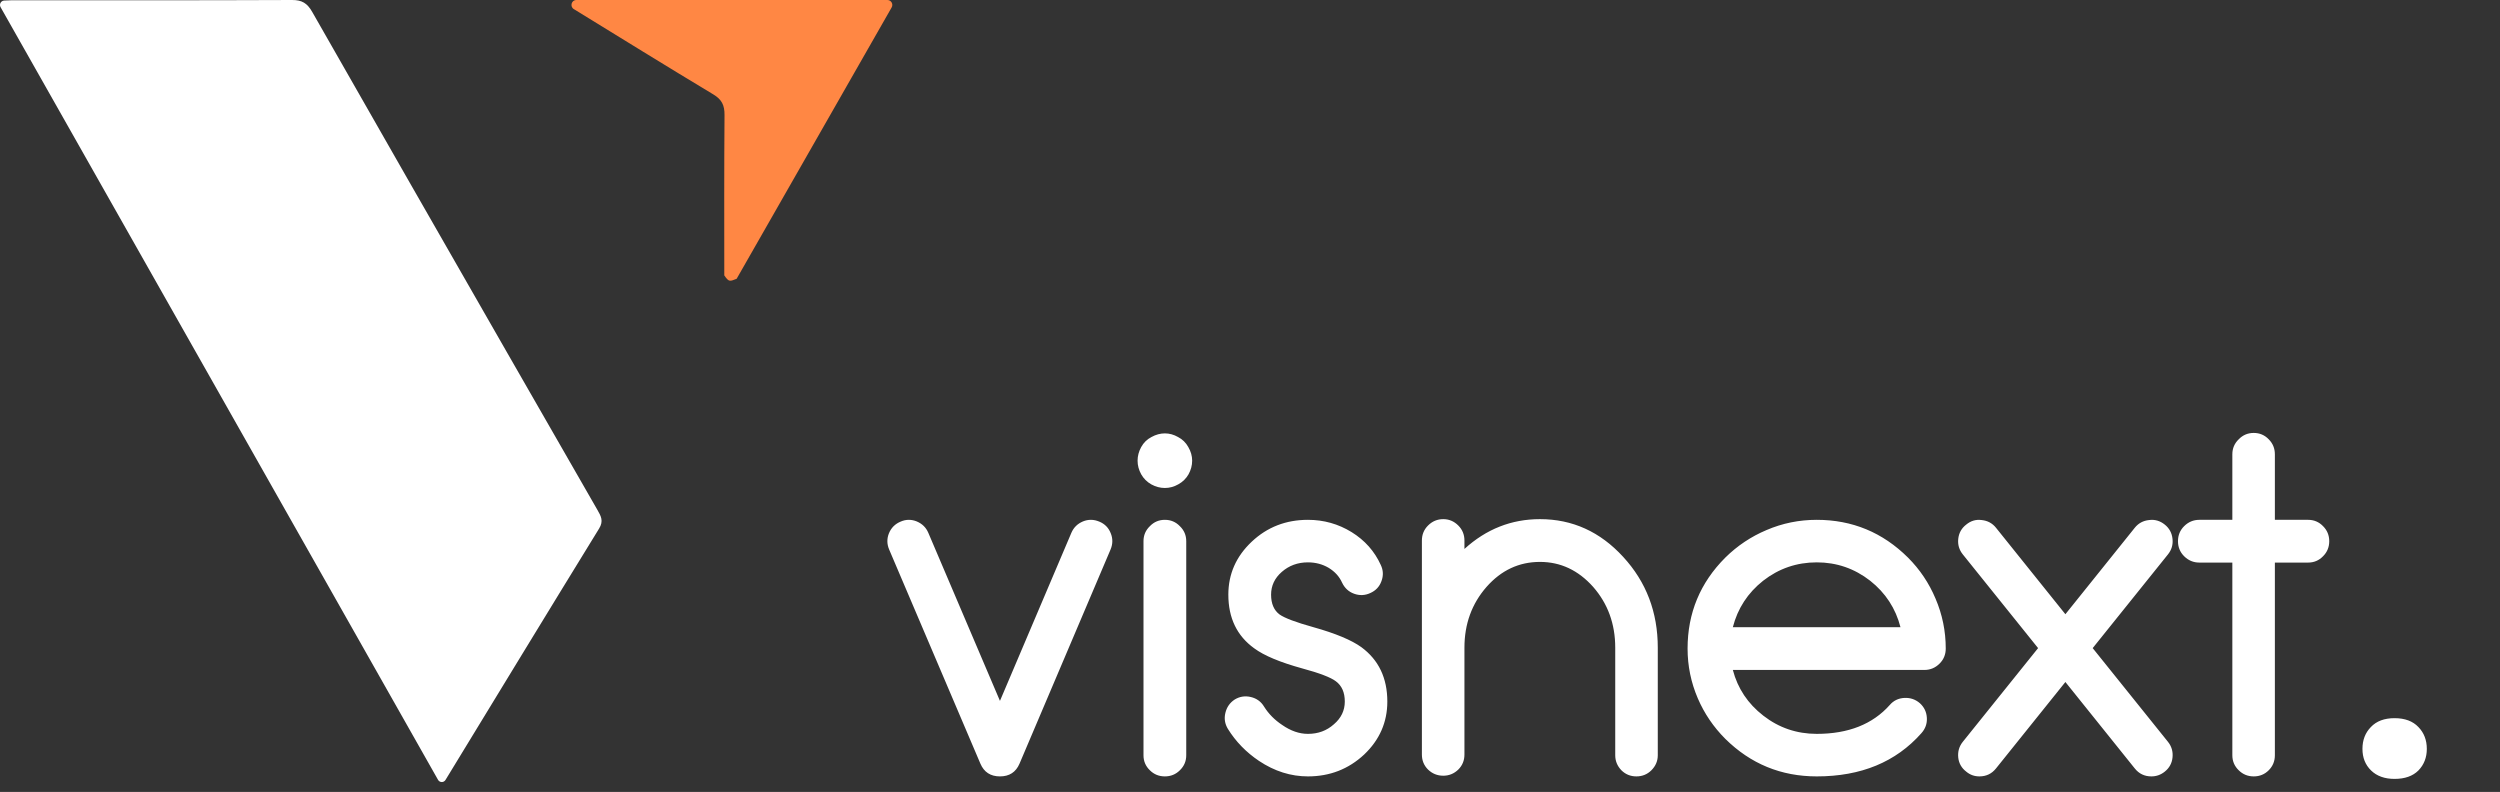
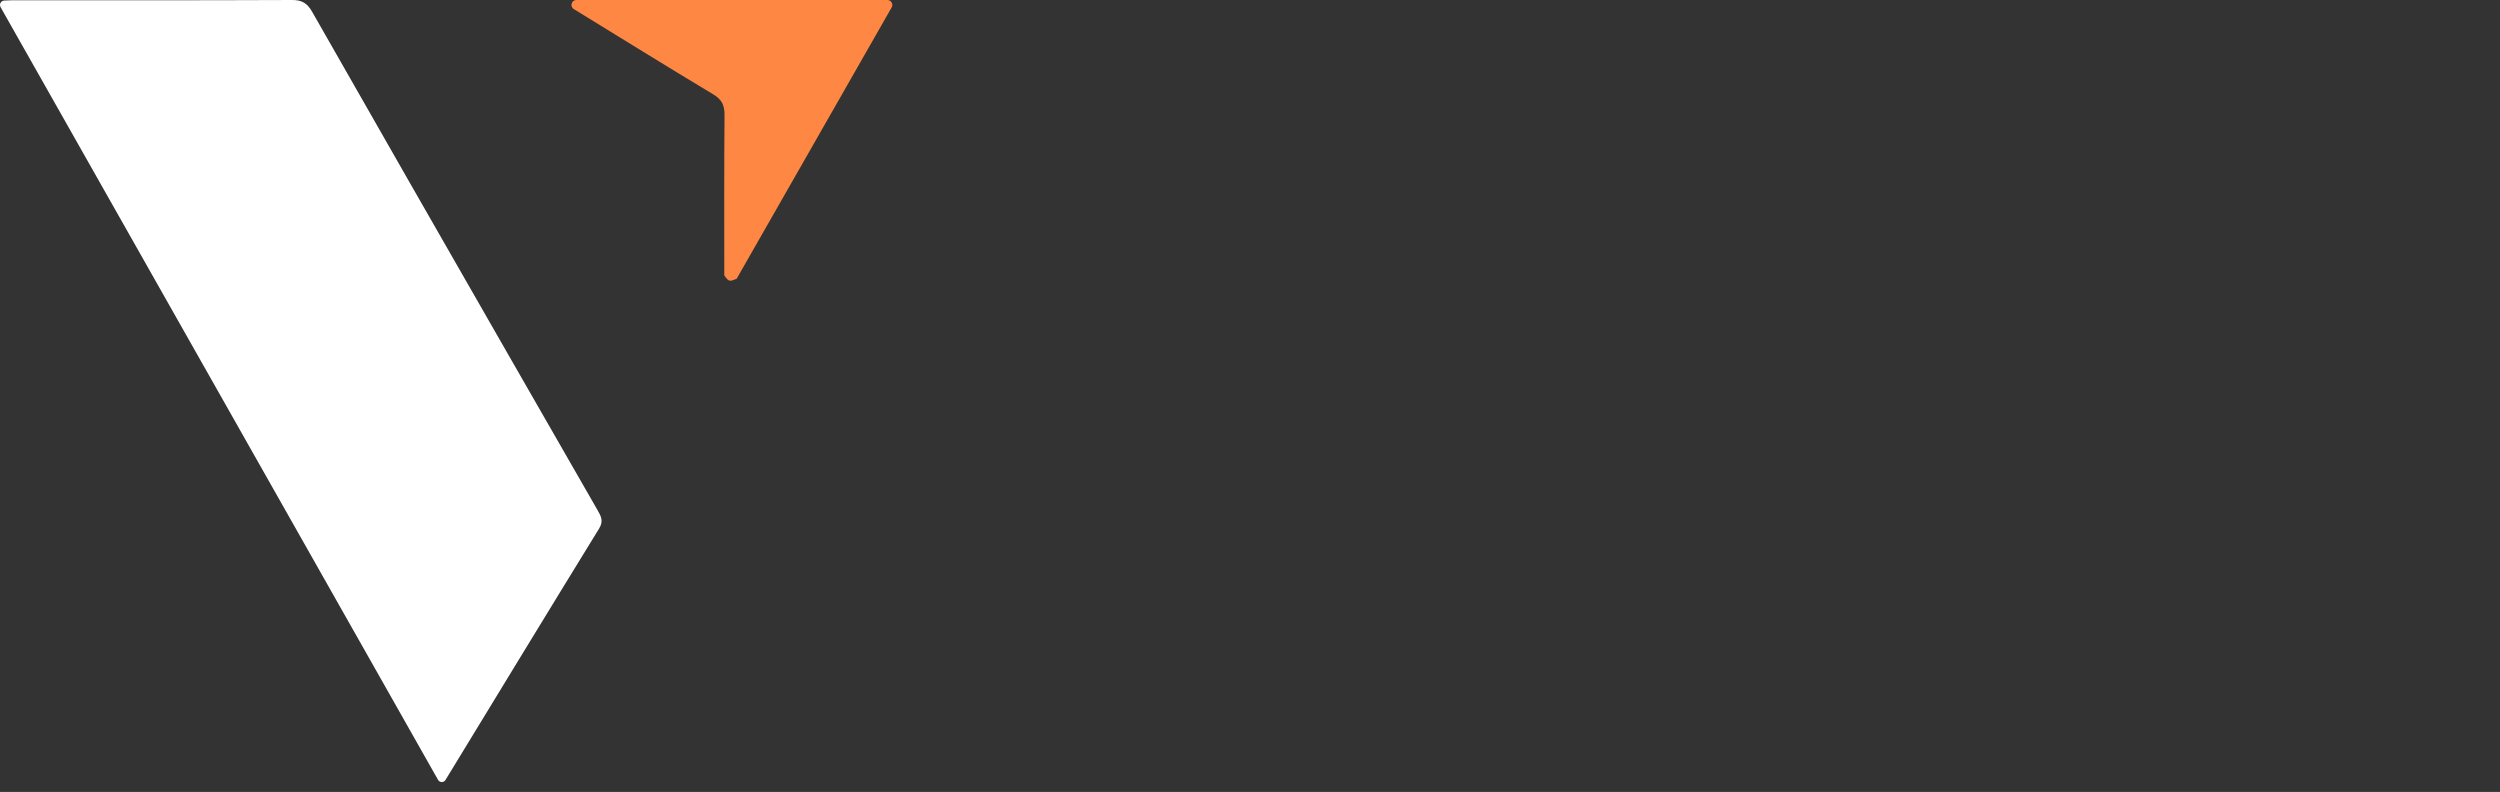
<svg xmlns="http://www.w3.org/2000/svg" width="161" height="51" viewBox="0 0 161 51" fill="none">
  <rect x="0" y="0" width="161" height="51" fill="#333333" stroke="none" />
  <path d="M0.037 0.461C-0.066 0.279 0.057 0.05 0.264 0.037C0.445 0.027 0.591 0.017 0.738 0.017C6.76 0.016 12.783 0.027 18.805 3.45609e-05C19.446 -0.003 19.785 0.204 20.104 0.763C24.282 8.102 28.486 15.427 32.684 22.754C34.612 26.117 36.541 29.48 38.475 32.841C38.7 33.232 38.885 33.548 38.583 34.038C35.269 39.425 31.982 44.831 28.688 50.231C28.577 50.411 28.314 50.407 28.209 50.221C18.816 33.63 9.457 17.097 0.037 0.461Z" fill="white" />
  <path d="M46.644 17.736C46.642 14.293 46.632 10.849 46.659 7.407C46.664 6.77 46.482 6.407 45.932 6.076C42.926 4.27 39.944 2.422 36.954 0.586C36.684 0.421 36.8 0 37.115 0H57.149C57.392 0 57.544 0.267 57.422 0.48C54.07 6.347 50.754 12.151 47.44 17.953C46.997 18.127 46.946 18.176 46.644 17.736Z" fill="#FF8744" />
-   <path d="M70.799 33.594C71.15 33.74 71.394 33.989 71.531 34.341C71.6 34.507 71.634 34.678 71.634 34.853C71.634 35.029 71.595 35.21 71.517 35.395L65.657 49.18C65.423 49.727 65.003 50 64.397 50C63.792 50 63.372 49.727 63.138 49.18L57.264 35.395C57.185 35.21 57.147 35.029 57.147 34.853C57.147 34.678 57.181 34.507 57.249 34.341C57.395 33.989 57.645 33.74 57.996 33.594C58.172 33.516 58.348 33.477 58.523 33.477C58.699 33.477 58.87 33.511 59.036 33.579C59.388 33.726 59.637 33.97 59.783 34.312L64.397 45.137L68.997 34.312C69.144 33.97 69.393 33.726 69.744 33.579C69.91 33.511 70.081 33.477 70.257 33.477C70.433 33.477 70.613 33.516 70.799 33.594ZM75.018 33.477C75.398 33.477 75.721 33.613 75.984 33.887C76.258 34.15 76.394 34.473 76.394 34.853V48.638C76.394 49.019 76.258 49.341 75.984 49.605C75.721 49.868 75.398 50 75.018 50C74.637 50 74.314 49.868 74.051 49.605C73.777 49.341 73.641 49.019 73.641 48.638V34.853C73.641 34.473 73.777 34.15 74.051 33.887C74.314 33.613 74.637 33.477 75.018 33.477ZM75.018 27.91C75.311 27.91 75.594 27.988 75.867 28.145C76.15 28.291 76.37 28.506 76.526 28.789C76.692 29.072 76.775 29.365 76.775 29.668C76.775 29.971 76.697 30.264 76.541 30.547C76.385 30.82 76.165 31.035 75.882 31.191C75.608 31.348 75.32 31.426 75.018 31.426C74.715 31.426 74.422 31.348 74.139 31.191C73.865 31.035 73.65 30.82 73.494 30.547C73.338 30.264 73.26 29.971 73.26 29.668C73.26 29.365 73.338 29.072 73.494 28.789C73.65 28.506 73.87 28.291 74.153 28.145C74.436 27.988 74.725 27.91 75.018 27.91ZM84.231 50C83.128 50 82.078 49.668 81.082 49.004C80.252 48.447 79.583 47.759 79.075 46.938C78.88 46.616 78.826 46.274 78.914 45.913C79.002 45.542 79.202 45.254 79.515 45.049C79.837 44.853 80.184 44.8 80.555 44.888C80.926 44.976 81.209 45.181 81.404 45.503C81.697 45.972 82.088 46.367 82.576 46.69C83.123 47.07 83.675 47.261 84.231 47.261C84.886 47.261 85.442 47.056 85.901 46.645C86.37 46.245 86.605 45.757 86.605 45.181C86.605 44.595 86.414 44.16 86.033 43.877C85.701 43.623 84.974 43.345 83.851 43.042C82.435 42.651 81.409 42.222 80.774 41.753C79.661 40.952 79.105 39.8 79.105 38.296C79.105 36.968 79.607 35.83 80.613 34.883C81.609 33.945 82.815 33.477 84.231 33.477C85.247 33.477 86.185 33.74 87.044 34.268C87.894 34.795 88.519 35.498 88.919 36.377C89.085 36.719 89.1 37.07 88.963 37.432C88.836 37.783 88.597 38.037 88.245 38.193C87.903 38.35 87.557 38.364 87.205 38.237C86.853 38.11 86.595 37.871 86.429 37.52C86.253 37.129 85.965 36.812 85.564 36.567C85.164 36.333 84.72 36.216 84.231 36.216C83.577 36.216 83.016 36.421 82.547 36.831C82.088 37.231 81.858 37.72 81.858 38.296C81.858 38.872 82.039 39.297 82.4 39.57C82.732 39.805 83.46 40.078 84.583 40.391C86.009 40.791 87.039 41.221 87.674 41.68C88.787 42.5 89.344 43.667 89.344 45.181C89.344 46.509 88.846 47.647 87.85 48.594C86.844 49.531 85.638 50 84.231 50ZM99.173 33.433C101.263 33.433 103.05 34.243 104.534 35.864C106.019 37.476 106.761 39.424 106.761 41.709V48.638C106.761 49.009 106.624 49.331 106.351 49.605C106.087 49.868 105.765 50 105.384 50C105.003 50 104.681 49.868 104.417 49.605C104.153 49.331 104.021 49.009 104.021 48.638V41.709C104.021 40.185 103.548 38.882 102.601 37.798C101.644 36.724 100.501 36.187 99.173 36.187C97.825 36.187 96.678 36.724 95.731 37.798C94.783 38.882 94.31 40.185 94.31 41.709V48.594C94.31 48.975 94.178 49.297 93.914 49.56C93.641 49.824 93.318 49.956 92.947 49.956C92.566 49.956 92.239 49.824 91.966 49.56C91.702 49.297 91.57 48.975 91.57 48.594V34.81C91.57 34.429 91.702 34.106 91.966 33.843C92.239 33.569 92.566 33.433 92.947 33.433C93.318 33.433 93.641 33.569 93.914 33.843C94.178 34.106 94.31 34.429 94.31 34.81V35.352C95.716 34.072 97.337 33.433 99.173 33.433ZM122.391 40.391C122.078 39.18 121.429 38.184 120.442 37.402C119.427 36.611 118.279 36.216 117 36.216C115.711 36.216 114.559 36.611 113.543 37.402C112.557 38.184 111.907 39.18 111.595 40.391H122.391ZM117 50C114.705 50 112.742 49.194 111.111 47.583C110.35 46.821 109.759 45.952 109.339 44.976C108.899 43.95 108.68 42.881 108.68 41.768C108.68 39.482 109.49 37.529 111.111 35.908C111.883 35.147 112.767 34.556 113.763 34.136C114.788 33.696 115.867 33.477 117 33.477C119.285 33.477 121.243 34.287 122.874 35.908C123.636 36.67 124.227 37.549 124.646 38.545C125.086 39.57 125.306 40.645 125.306 41.768C125.306 42.148 125.174 42.471 124.91 42.734C124.637 43.008 124.31 43.145 123.929 43.145H111.595C111.907 44.336 112.562 45.317 113.558 46.089C114.563 46.87 115.711 47.261 117 47.261C119.031 47.261 120.599 46.641 121.702 45.4C121.946 45.117 122.259 44.966 122.64 44.946C123.021 44.927 123.353 45.039 123.636 45.283C123.919 45.537 124.07 45.855 124.09 46.235C124.109 46.606 123.992 46.934 123.738 47.217C122.098 49.072 119.852 50 117 50ZM134.769 41.738L139.617 35.703C139.852 35.41 139.949 35.078 139.91 34.707C139.871 34.326 139.705 34.019 139.412 33.784C139.109 33.54 138.772 33.442 138.401 33.491C138.021 33.53 137.713 33.696 137.479 33.989L133.011 39.556L128.543 33.989C128.309 33.696 128.001 33.53 127.62 33.491C127.249 33.442 126.917 33.54 126.624 33.784C126.321 34.019 126.15 34.326 126.111 34.707C126.072 35.078 126.17 35.41 126.404 35.703L131.253 41.738L126.404 47.773C126.17 48.066 126.072 48.403 126.111 48.784C126.15 49.155 126.321 49.458 126.624 49.692C126.868 49.898 127.151 50 127.474 50C127.913 50 128.27 49.829 128.543 49.487L133.011 43.921L137.479 49.487C137.752 49.829 138.108 50 138.548 50C138.87 50 139.158 49.898 139.412 49.692C139.705 49.458 139.871 49.155 139.91 48.784C139.949 48.403 139.852 48.066 139.617 47.773L134.769 41.738ZM148.641 33.477C149.021 33.477 149.344 33.613 149.607 33.887C149.871 34.15 150.003 34.473 150.003 34.853C150.003 35.234 149.871 35.557 149.607 35.82C149.344 36.094 149.021 36.23 148.641 36.23H146.502V48.638C146.502 49.019 146.37 49.341 146.106 49.605C145.843 49.868 145.521 50 145.14 50C144.759 50 144.437 49.868 144.173 49.605C143.899 49.341 143.763 49.019 143.763 48.638V36.23H141.639C141.258 36.23 140.931 36.094 140.657 35.82C140.394 35.557 140.262 35.234 140.262 34.853C140.262 34.473 140.394 34.15 140.657 33.887C140.931 33.613 141.258 33.477 141.639 33.477H143.763V29.258C143.763 28.877 143.899 28.555 144.173 28.291C144.437 28.018 144.759 27.881 145.14 27.881C145.521 27.881 145.843 28.018 146.106 28.291C146.37 28.555 146.502 28.877 146.502 29.258V33.477H148.641ZM154.207 46.25C154.871 46.25 155.384 46.44 155.745 46.821C156.106 47.192 156.287 47.661 156.287 48.227C156.287 48.784 156.106 49.248 155.745 49.619C155.384 49.98 154.871 50.161 154.207 50.161C153.572 50.161 153.069 49.98 152.698 49.619C152.327 49.258 152.142 48.794 152.142 48.227C152.142 47.661 152.322 47.192 152.684 46.821C153.045 46.44 153.553 46.25 154.207 46.25Z" fill="white" />
</svg>